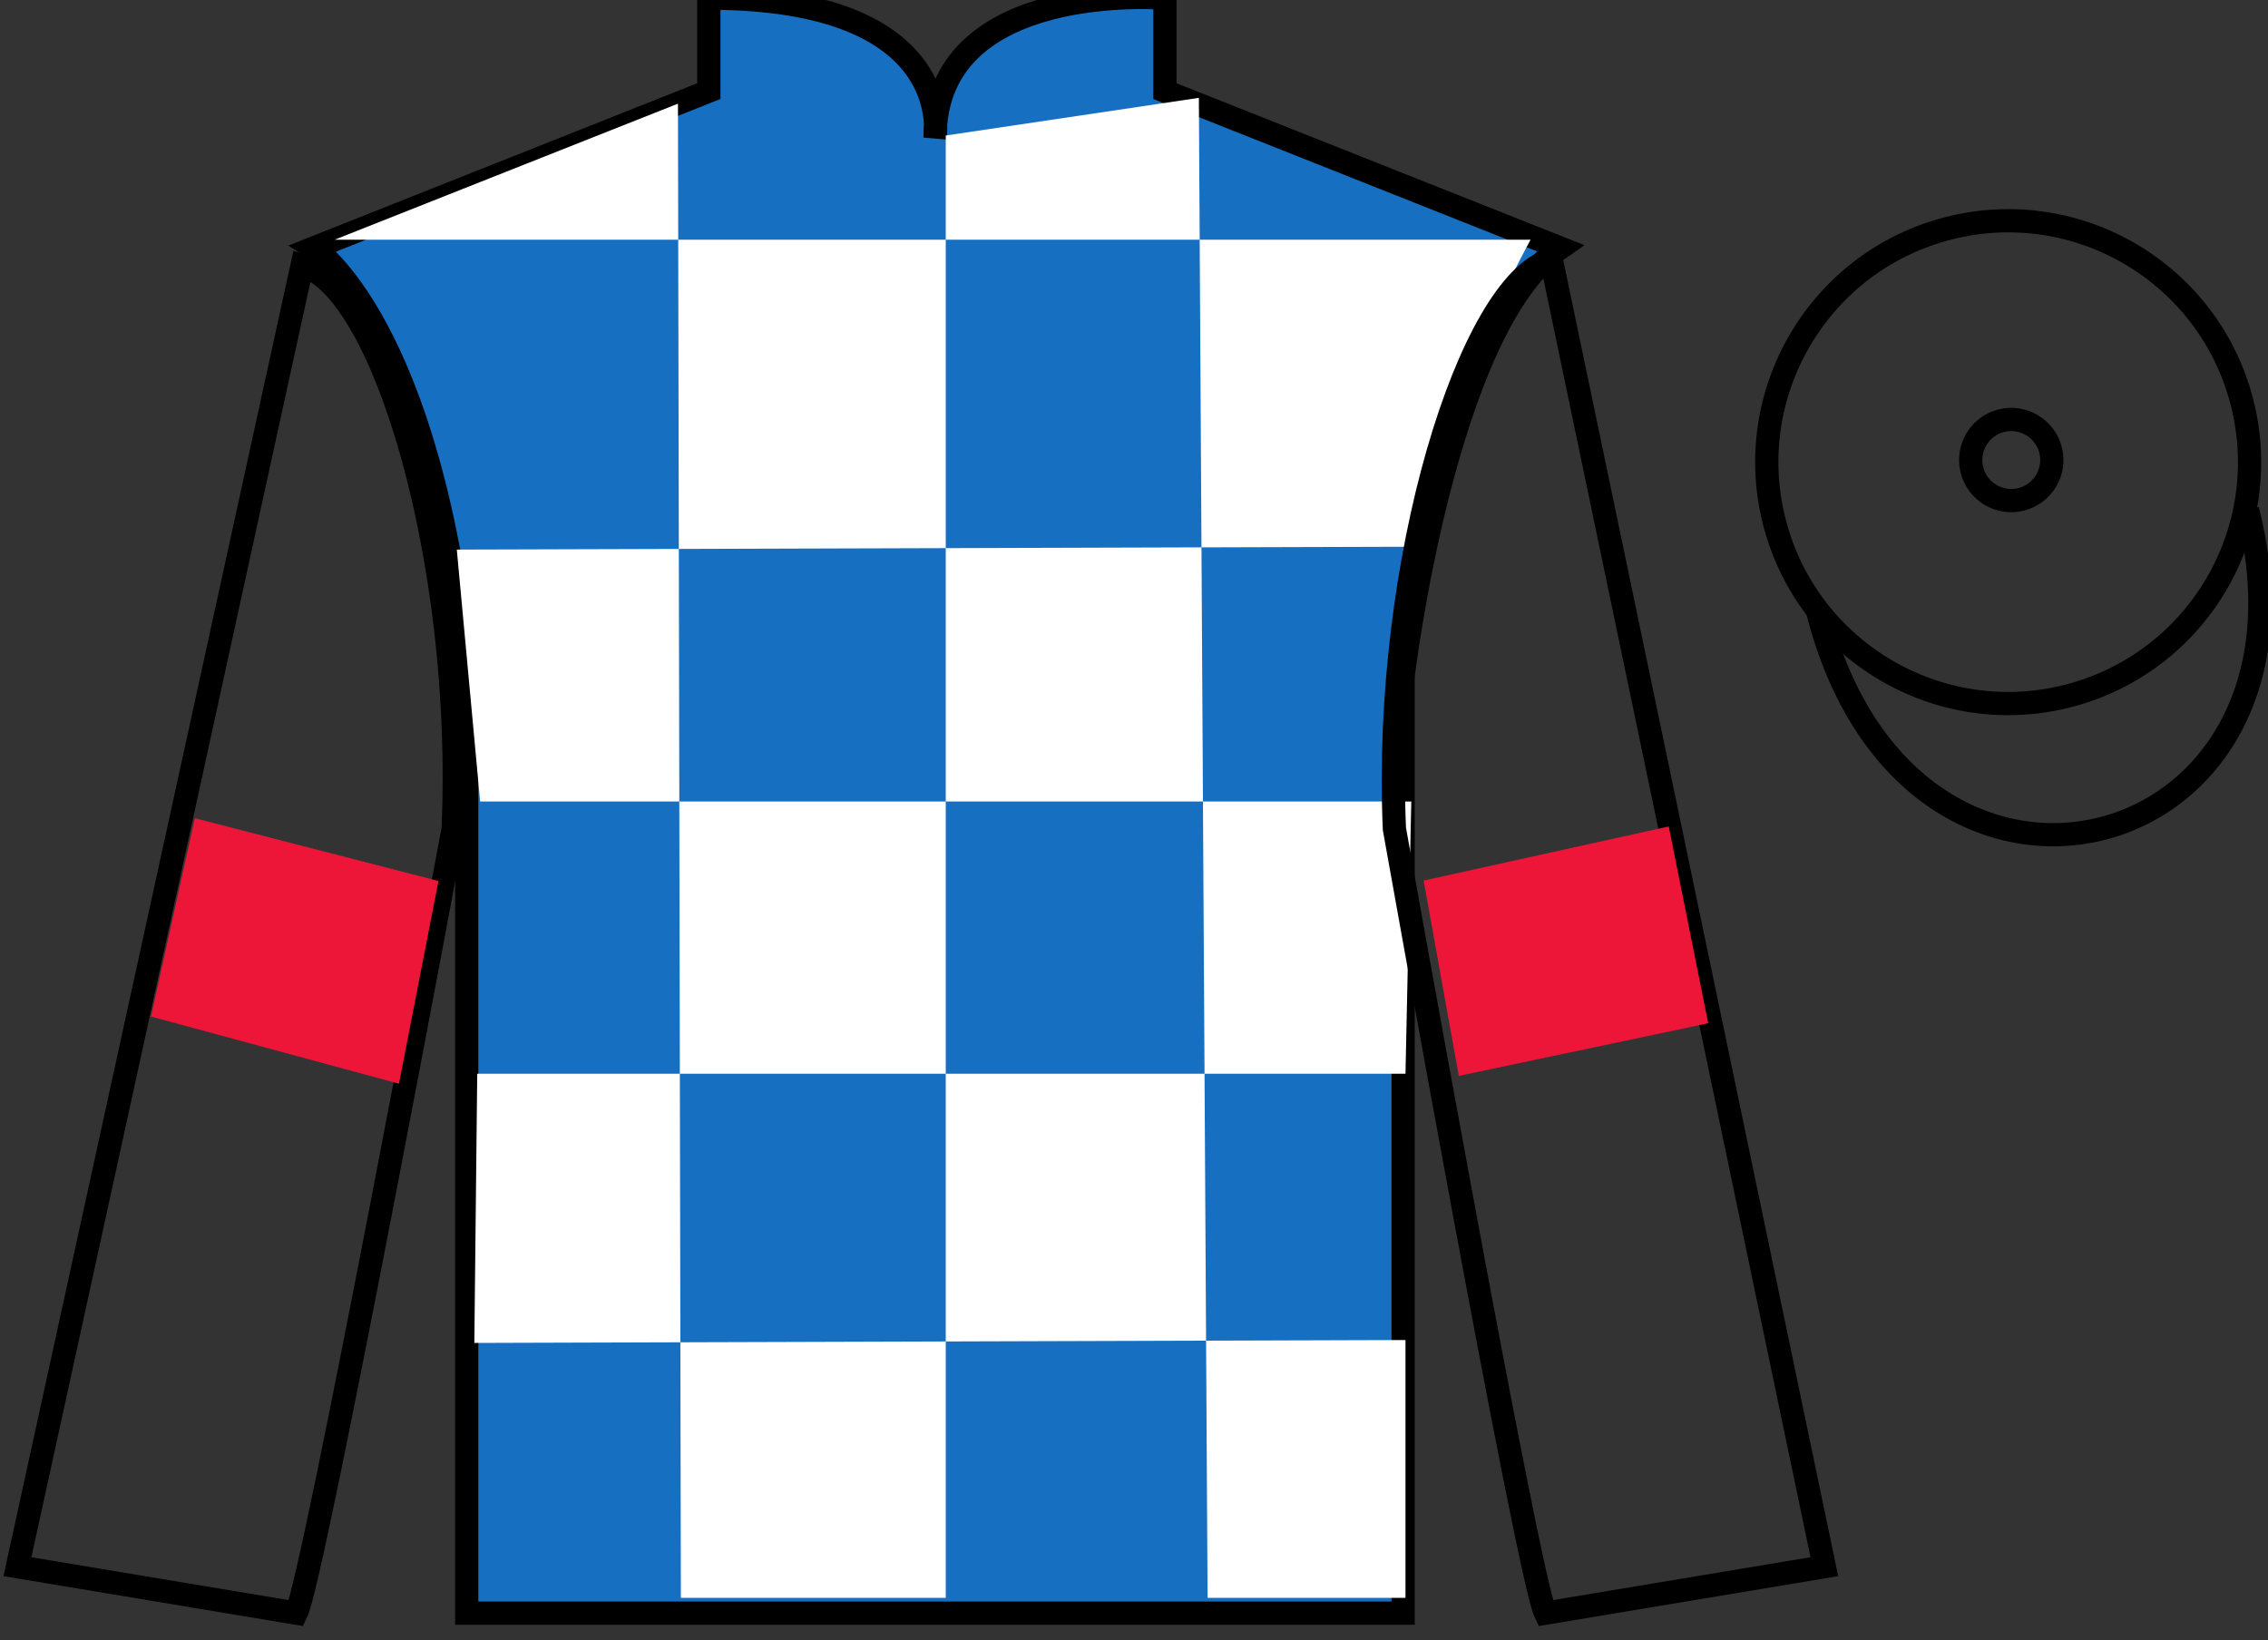
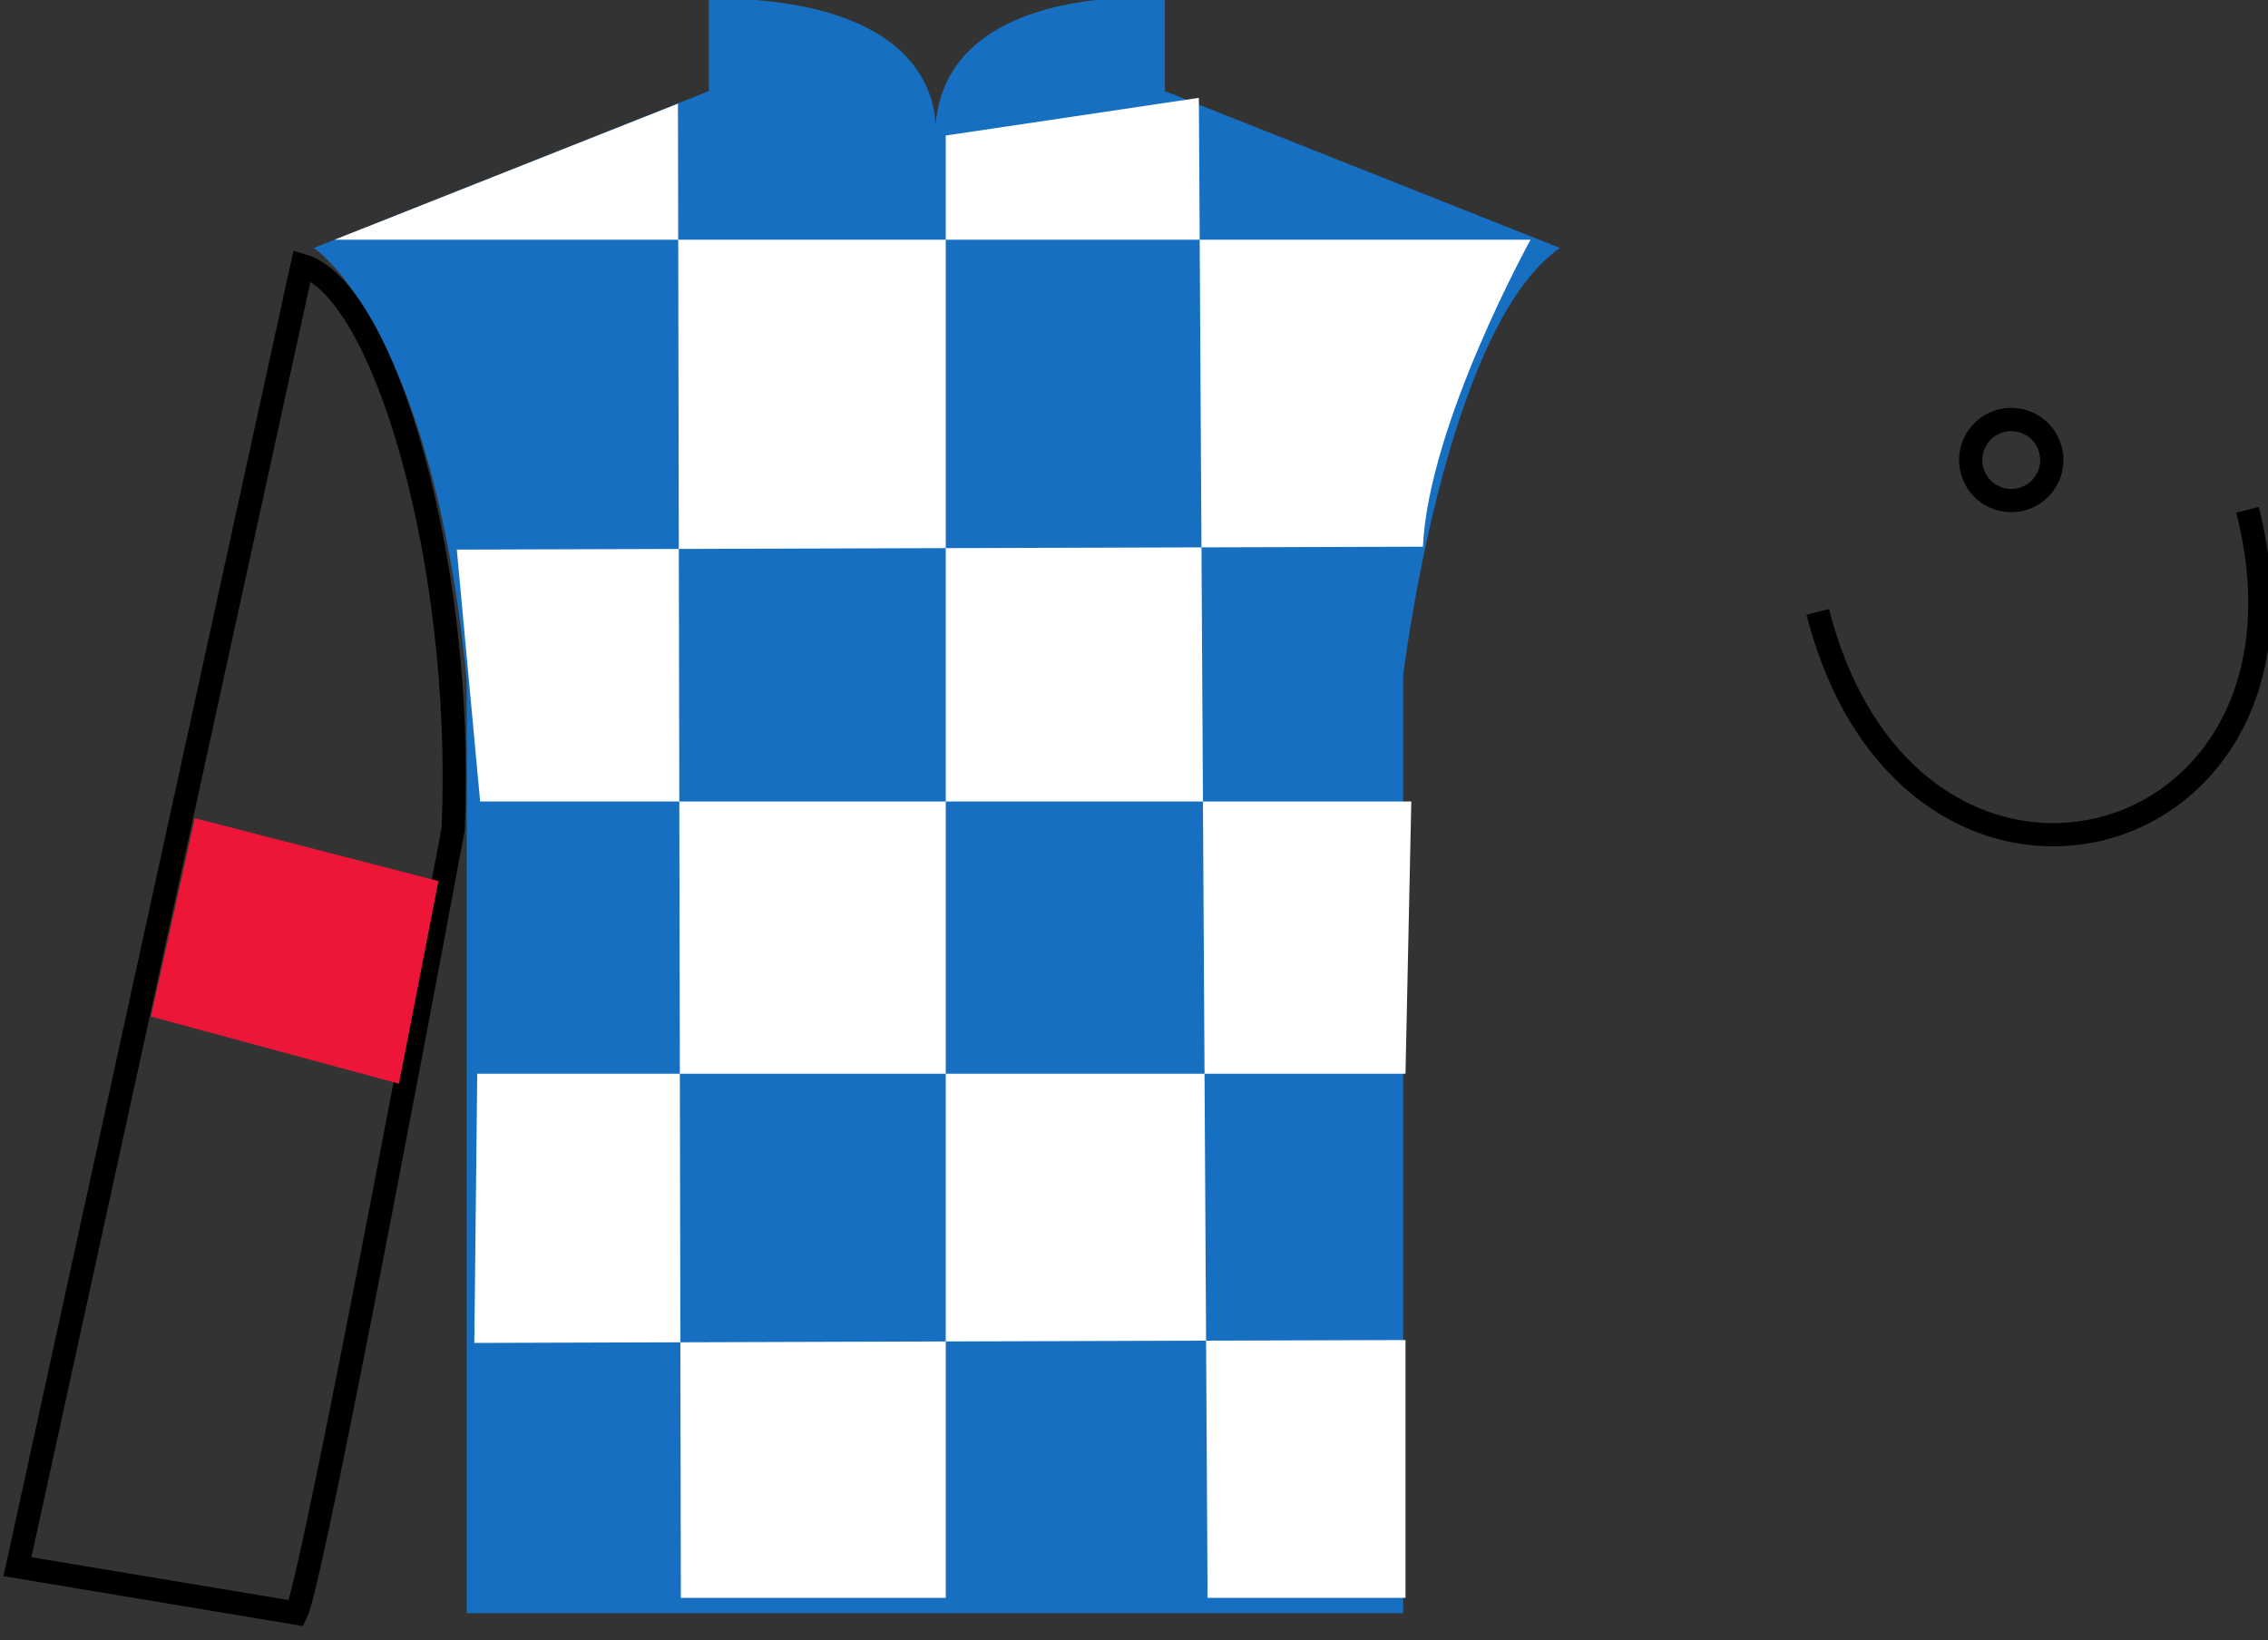
<svg xmlns="http://www.w3.org/2000/svg" width="97.59pt" height="70.59pt" viewBox="0 0 97.59 70.59" version="1.1">
  <rect x="0" y="0" width="97.59" height="70.59" fill="#333333" stroke="none" />
  <g id="surface0">
    <path style=" stroke:none;fill-rule:nonzero;fill:rgb(9.02%,43.529%,75.491%);fill-opacity:1;" d="M 13.5 10.672 C 13.5 10.672 18.582 13.922 20.082 29.258 C 20.082 29.258 20.082 44.258 20.082 69.422 L 60.375 69.422 L 60.375 29.09 C 60.375 29.09 62.168 14.09 67.125 10.672 L 50.125 3.922 L 50.125 -0.078 C 50.125 -0.078 40.234 -0.91 40.234 5.922 C 40.234 5.922 41.25 -0.078 30.5 -0.078 L 30.5 3.922 L 13.5 10.672 " />
-     <path style="fill:none;stroke-width:10;stroke-linecap:butt;stroke-linejoin:miter;stroke:rgb(0%,0%,0%);stroke-opacity:1;stroke-miterlimit:4;" d="M 135 599.181 C 135 599.181 185.82 566.681 200.82 413.322 C 200.82 413.322 200.82 263.322 200.82 11.681 L 603.75 11.681 L 603.75 415.002 C 603.75 415.002 621.68 565.002 671.25 599.181 L 501.25 666.681 L 501.25 706.681 C 501.25 706.681 402.344 715.002 402.344 646.681 C 402.344 646.681 412.5 706.681 305 706.681 L 305 666.681 L 135 599.181 Z M 135 599.181 " transform="matrix(0.1,0,0,-0.1,0,70.59)" />
    <path style=" stroke:none;fill-rule:nonzero;fill:rgb(100%,100%,100%);fill-opacity:1;" d="M 29.172 4.461 L 29.297 68.762 L 40.695 68.762 L 40.695 5.832 L 51.586 4.211 L 51.961 68.762 L 60.477 68.762 L 60.477 57.668 L 20.41 57.793 L 20.535 46.207 L 60.477 46.207 L 60.727 34.492 L 20.66 34.492 L 19.656 23.652 L 61.227 23.527 C 61.477 18.23 65.859 10.316 65.859 10.316 L 14.398 10.316 L 29.172 4.461 " />
    <path style="fill:none;stroke-width:10;stroke-linecap:butt;stroke-linejoin:miter;stroke:rgb(0%,0%,0%);stroke-opacity:1;stroke-miterlimit:4;" d="M 127.5 11.681 C 135 26.681 195 349.181 195 349.181 C 200 464.181 165 581.681 130 591.681 L 7.5 31.681 L 127.5 11.681 Z M 127.5 11.681 " transform="matrix(0.1,0,0,-0.1,0,70.59)" />
-     <path style="fill:none;stroke-width:10;stroke-linecap:butt;stroke-linejoin:miter;stroke:rgb(0%,0%,0%);stroke-opacity:1;stroke-miterlimit:4;" d="M 785 31.681 L 667.5 594.181 C 632.5 584.181 595 464.181 600 349.181 C 600 349.181 657.5 26.681 665 11.681 L 785 31.681 Z M 785 31.681 " transform="matrix(0.1,0,0,-0.1,0,70.59)" />
-     <path style="fill:none;stroke-width:10;stroke-linecap:butt;stroke-linejoin:miter;stroke:rgb(0%,0%,0%);stroke-opacity:1;stroke-miterlimit:4;" d="M 889.766 406.369 C 945.352 420.587 978.906 477.111 964.727 532.697 C 950.547 588.283 893.984 621.837 838.438 607.658 C 782.852 593.478 749.297 536.916 763.477 481.33 C 777.656 425.783 834.18 392.189 889.766 406.369 Z M 889.766 406.369 " transform="matrix(0.1,0,0,-0.1,0,70.59)" />
    <path style="fill:none;stroke-width:10;stroke-linecap:butt;stroke-linejoin:miter;stroke:rgb(0%,0%,0%);stroke-opacity:1;stroke-miterlimit:4;" d="M 782.188 442.58 C 821.875 286.955 1005.859 334.533 967.07 486.525 " transform="matrix(0.1,0,0,-0.1,0,70.59)" />
    <path style="fill:none;stroke-width:10;stroke-linecap:butt;stroke-linejoin:miter;stroke:rgb(0%,0%,0%);stroke-opacity:1;stroke-miterlimit:4;" d="M 869.727 491.017 C 879.062 493.4 884.727 502.892 882.344 512.228 C 879.961 521.564 870.43 527.228 861.094 524.845 C 851.758 522.462 846.133 512.931 848.516 503.595 C 850.898 494.259 860.391 488.634 869.727 491.017 Z M 869.727 491.017 " transform="matrix(0.1,0,0,-0.1,0,70.59)" />
    <path style=" stroke:none;fill-rule:nonzero;fill:rgb(92.863%,8.783%,22.277%);fill-opacity:1;" d="M 17.168 46.637 L 18.867 37.914 L 8.383 35.211 L 6.496 43.746 L 17.168 46.637 " />
-     <path style=" stroke:none;fill-rule:nonzero;fill:rgb(92.863%,8.783%,22.277%);fill-opacity:1;" d="M 62.77 46.301 L 61.258 37.895 L 71.805 35.566 L 73.504 44.035 L 62.77 46.301 " />
  </g>
</svg>